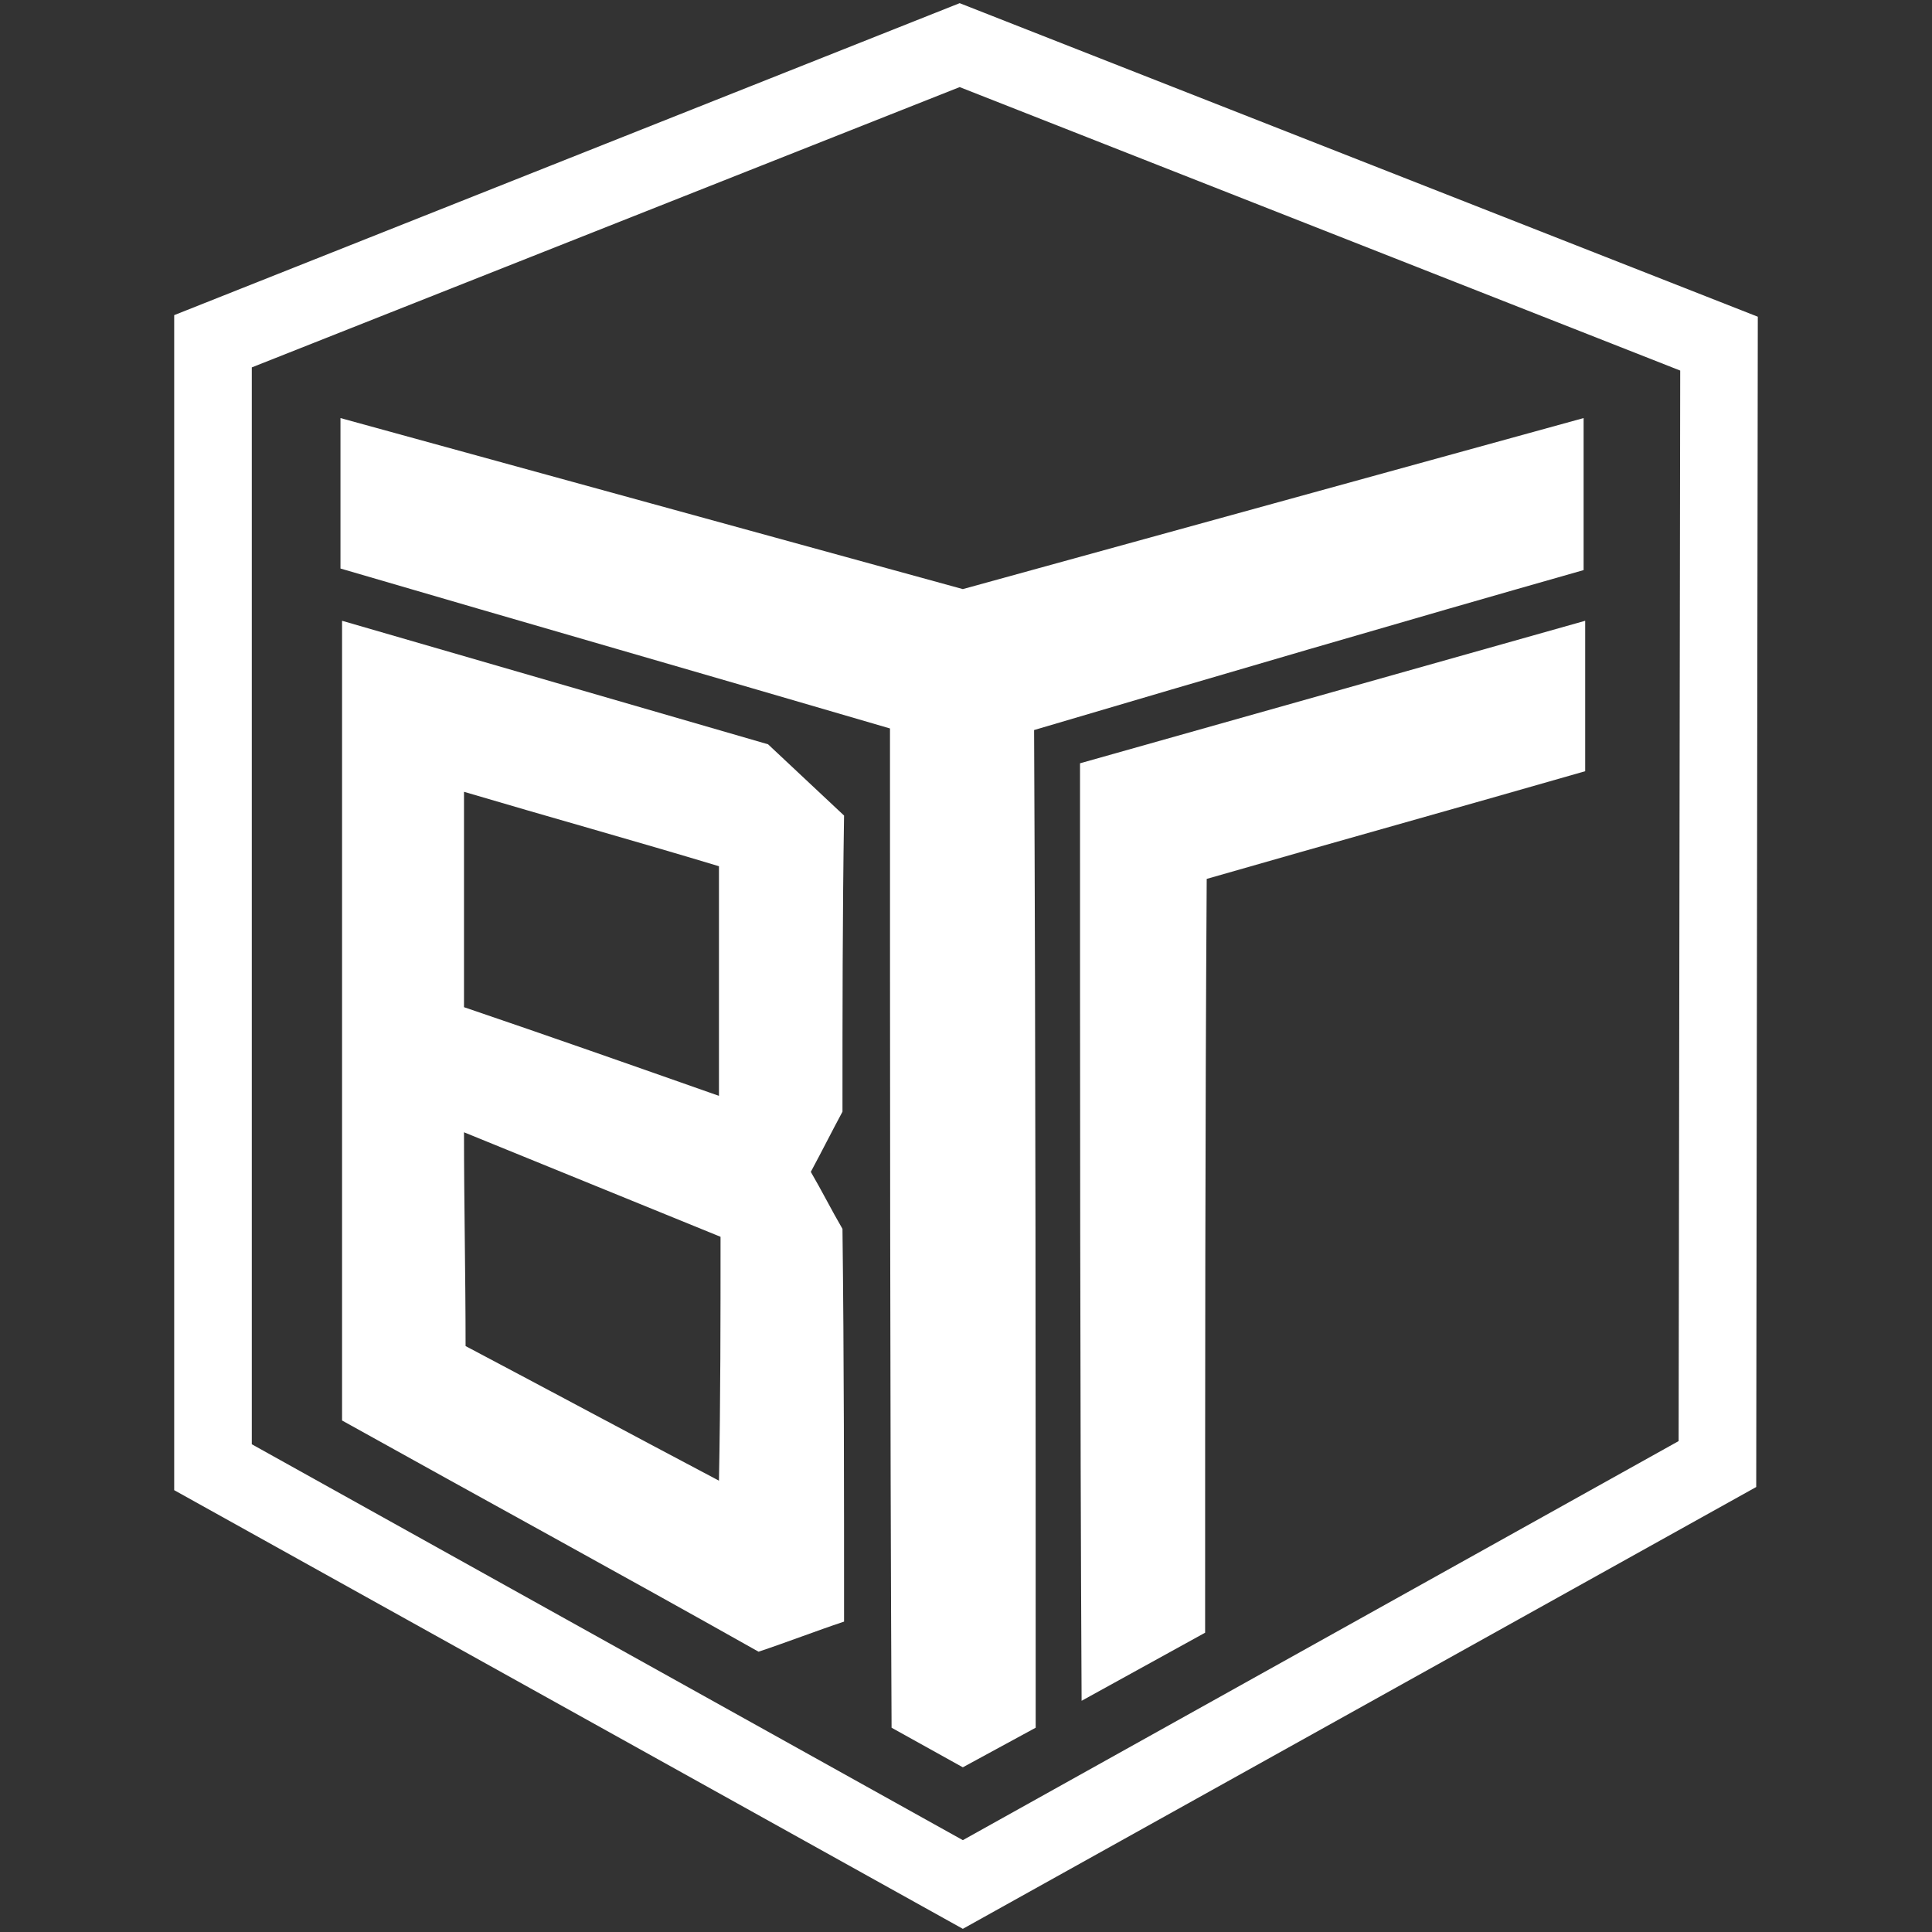
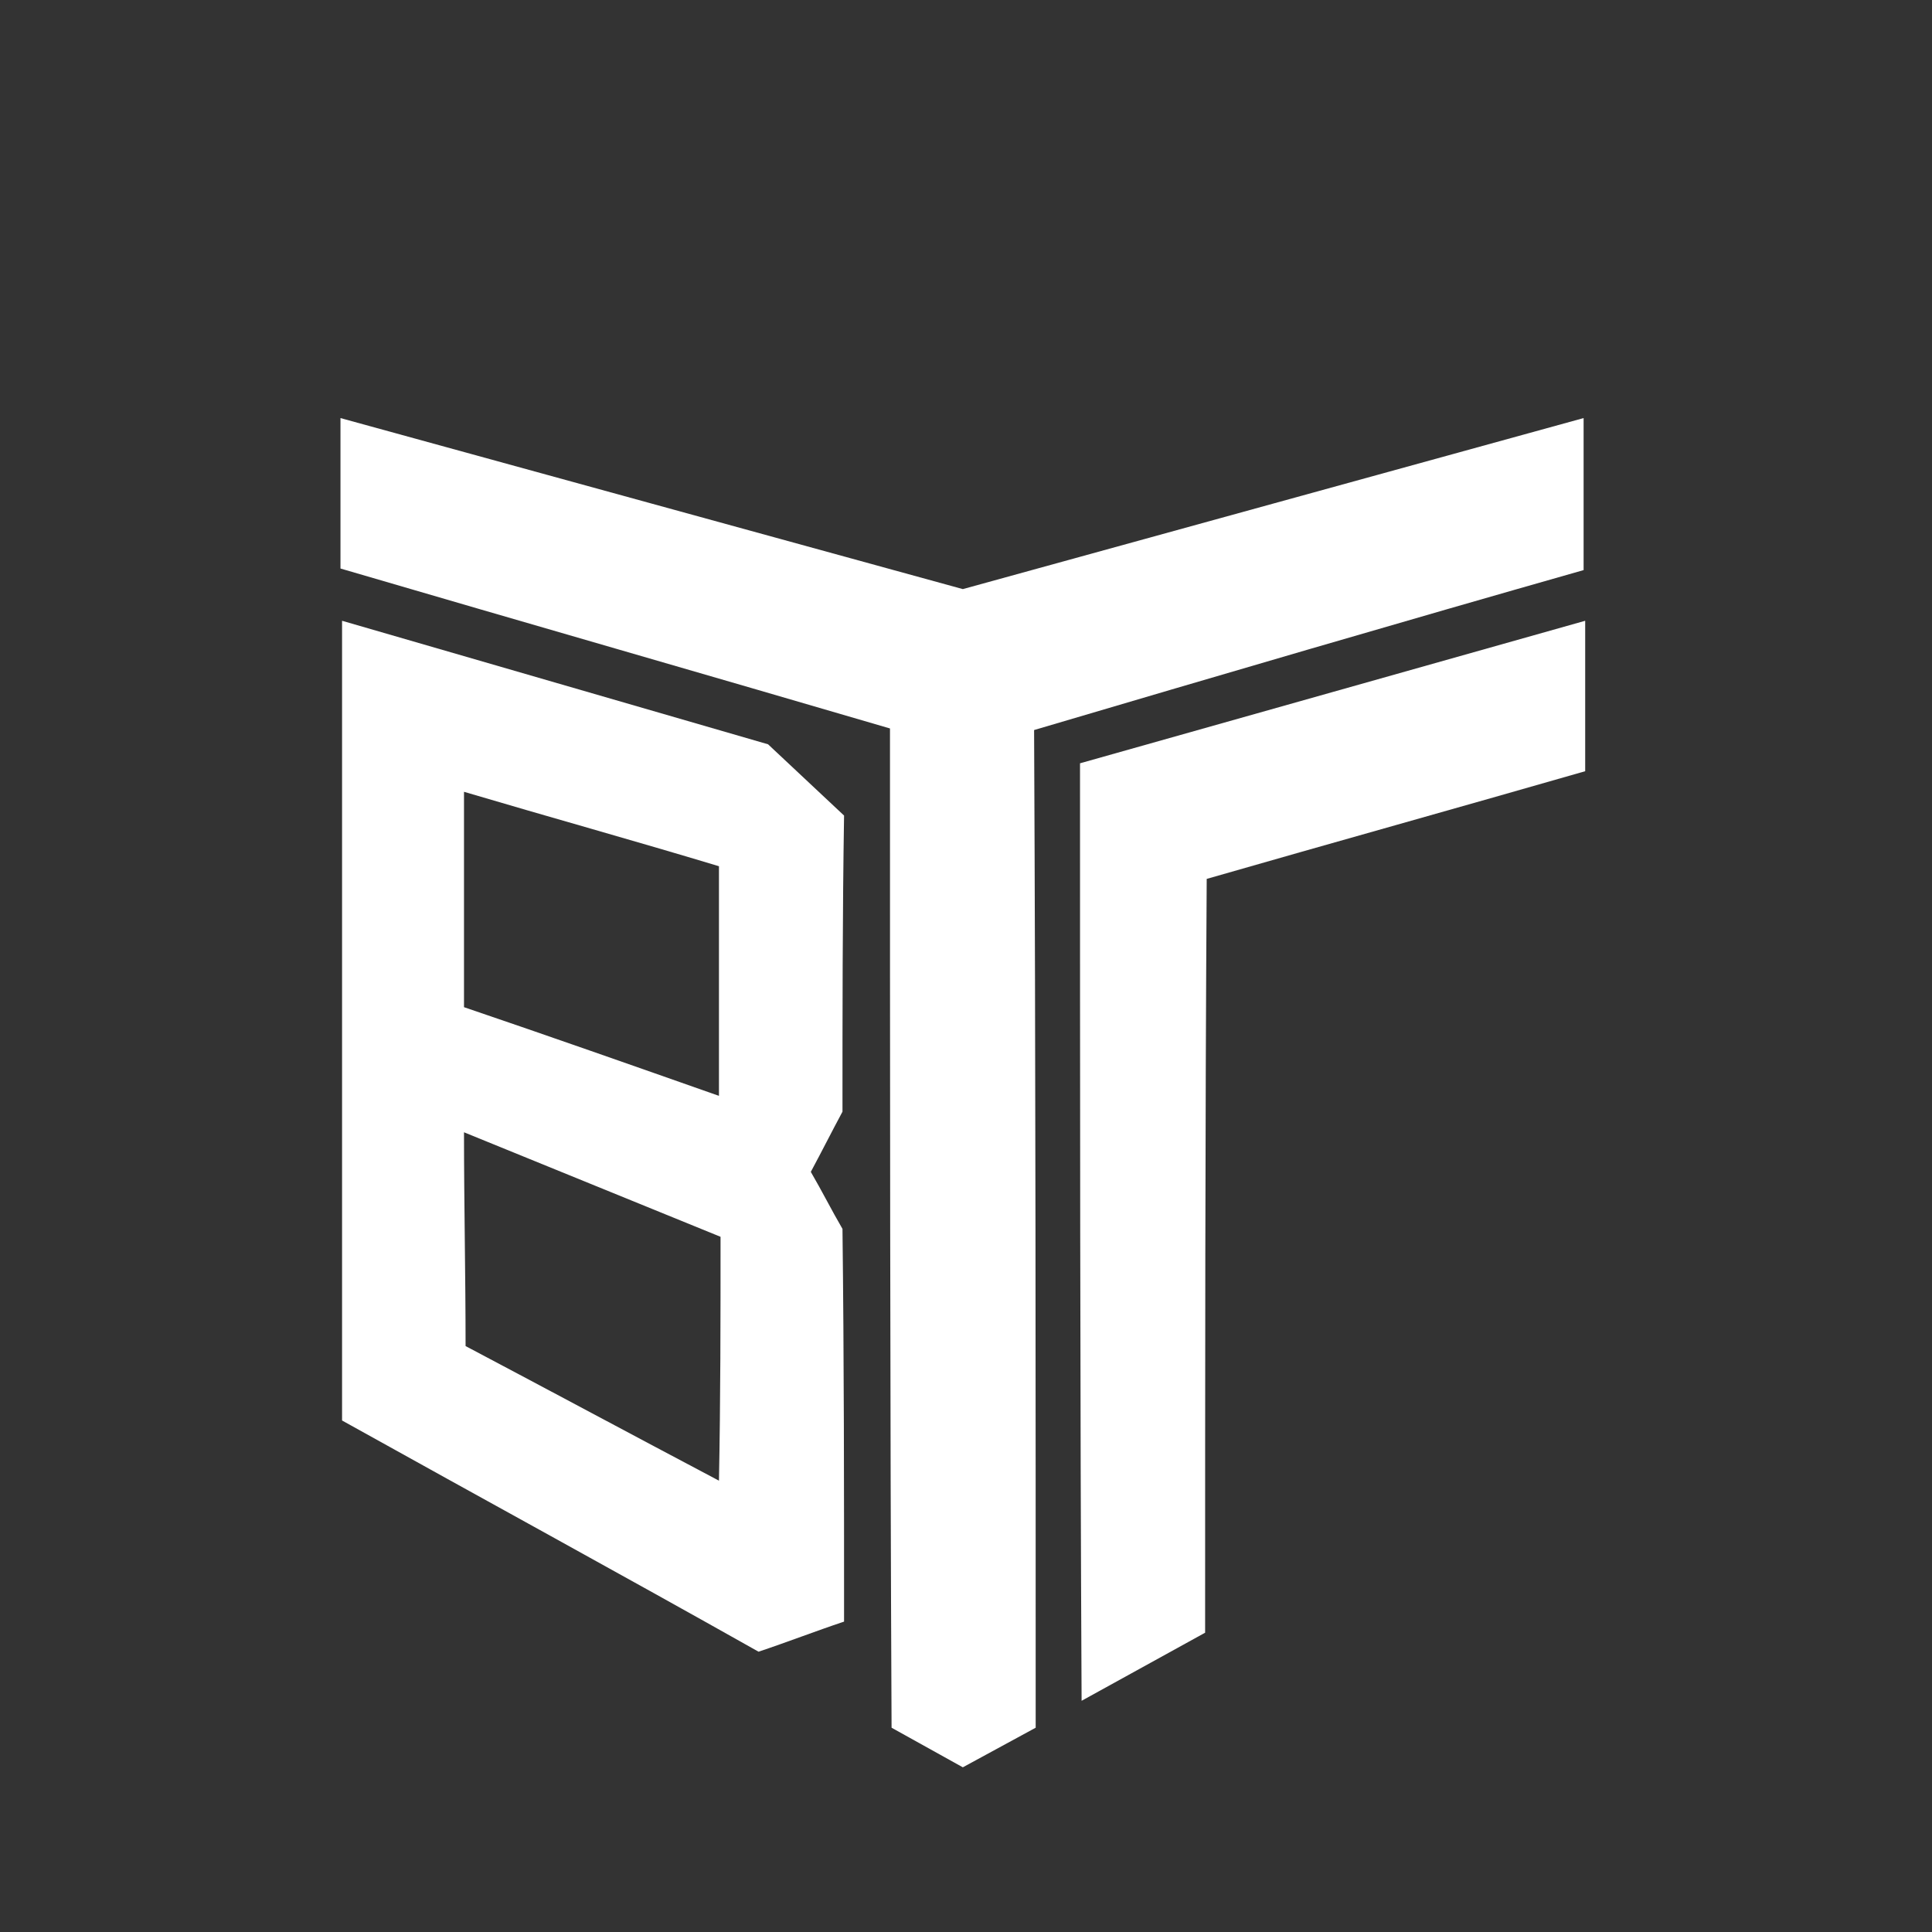
<svg xmlns="http://www.w3.org/2000/svg" version="1.1" x="0px" y="0px" viewBox="0 0 122 122" style="enable-background:new 0 0 122 122;" xml:space="preserve">
  <rect x="0" y="0" width="122" height="122" fill="#333333" stroke="none" />
  <style type="text/css">
	.st0{display:none;}
	.st1{display:inline;fill:none;stroke:#000000;stroke-width:10;stroke-miterlimit:10;}
	.st2{display:inline;}
	.st3{fill:#fff;} 
</style>
  <g id="Слой_1" class="st0">
    <path class="st1" d="M59.6,389.1l269.3-150.1c0.3-133.2,0.5-266.4,0.8-399.6c-90.3-35.5-180.5-70.9-270.8-106.4   c-88.9,35.3-177.7,70.5-266.6,105.8c0,133.8,0,267.7,0,401.5L59.6,389.1z" />
    <path class="st2" d="M85.3,333.1C85.2,214.4,85,95.7,84.9-23c65.5-19,131-38,196.5-57v-54c-73.9,20.4-147.7,40.7-221.6,61.1   c-74-20.4-148-40.7-222-61.1v53.8c65.3,18.9,130.7,37.9,196,56.8c0.1,118.8,0.3,237.7,0.4,356.5l25.2,14.4L85.3,333.1z" />
    <path class="st2" d="M102.4,323.6c-0.5-111.3-0.9-222.7-1.4-334c60.1-17,120.3-34.1,180.4-51.1v53.8   c-44.9,12.7-89.9,25.5-134.8,38.2c-0.1,89.6-0.3,179.3-0.4,268.9L102.4,323.6z" />
    <path class="st2" d="M-162.1-61.6v285.5c49.6,27.5,99.3,55,148.9,82.5c10.2-3.6,20.3-7.2,30.5-10.9c-0.1-46.7-0.2-93.4-0.3-140.1   c-3.7-6.7-7.5-13.4-11.2-20.1c3.8-7.2,7.6-14.3,11.4-21.5c0-35.3,0-70.6,0.1-105.9C8.1-0.5-1-8.9-10.1-17.3   C-60.8-32.1-111.5-46.8-162.1-61.6z M-26.9,245.1c-30.2-16.1-60.4-32.2-90.6-48.2c-0.2-25.4-0.4-50.9-0.6-76.3   c30.6,12.4,61.1,24.9,91.7,37.3C-26.6,187-26.8,216-26.9,245.1z M-27.1,108c-30.4-10.6-60.8-21.2-91.1-31.9   c0-25.6,0.1-51.1,0.1-76.7C-87.7,8.3-57.3,17.2-26.9,26C-27,53.3-27.1,80.7-27.1,108z" />
  </g>
  <g id="Слой_2">
    <g>
-       <path class="st3" d="M60.6,0.2L11,19.9v74.2l49.8,27.7l50.1-27.9L111,20L60.6,0.2z M106,91l-45.2,25.2l-44.9-25V23.2L60.6,5.5    l45.5,17.9L106,91z" />
      <path class="st3" d="M21.5,35.9c11.6,3.4,23.1,6.7,34.7,10.1c0,21,0,42.1,0.1,63.1l4.5,2.5l4.6-2.5c0-21,0-42-0.1-63    C76.8,42.7,88.4,39.3,100,36v-9.6C86.9,30,73.9,33.6,60.8,37.2C47.7,33.6,34.6,30,21.5,26.4V35.9z" />
      <path class="st3" d="M68.3,107.4l7.8-4.3c0-15.9,0-31.7,0.1-47.6c8-2.3,15.9-4.5,23.9-6.8v-9.5c-10.6,3-21.3,6-31.9,9    C68.2,68,68.2,87.7,68.3,107.4z" />
      <path class="st3" d="M53.3,51.5c-1.6-1.5-3.2-3-4.8-4.5c-9-2.6-17.9-5.2-26.9-7.8v50.5c8.8,4.9,17.6,9.7,26.3,14.6    c1.8-0.6,3.6-1.3,5.4-1.9c0-8.3,0-16.5-0.1-24.8c-0.7-1.2-1.3-2.4-2-3.6c0.7-1.3,1.3-2.5,2-3.8C53.2,64,53.2,57.8,53.3,51.5z     M29.3,50c5.4,1.6,10.8,3.1,16.1,4.7c0,4.8,0,9.7,0,14.5c-5.4-1.9-10.8-3.8-16.1-5.6C29.3,59.1,29.3,54.5,29.3,50z M45.4,93.5    c-5.3-2.8-10.7-5.7-16-8.5c0-4.5-0.1-9-0.1-13.5c5.4,2.2,10.8,4.4,16.2,6.6C45.5,83.2,45.5,88.4,45.4,93.5z" />
    </g>
    <g class="st4">
	</g>
  </g>
</svg>